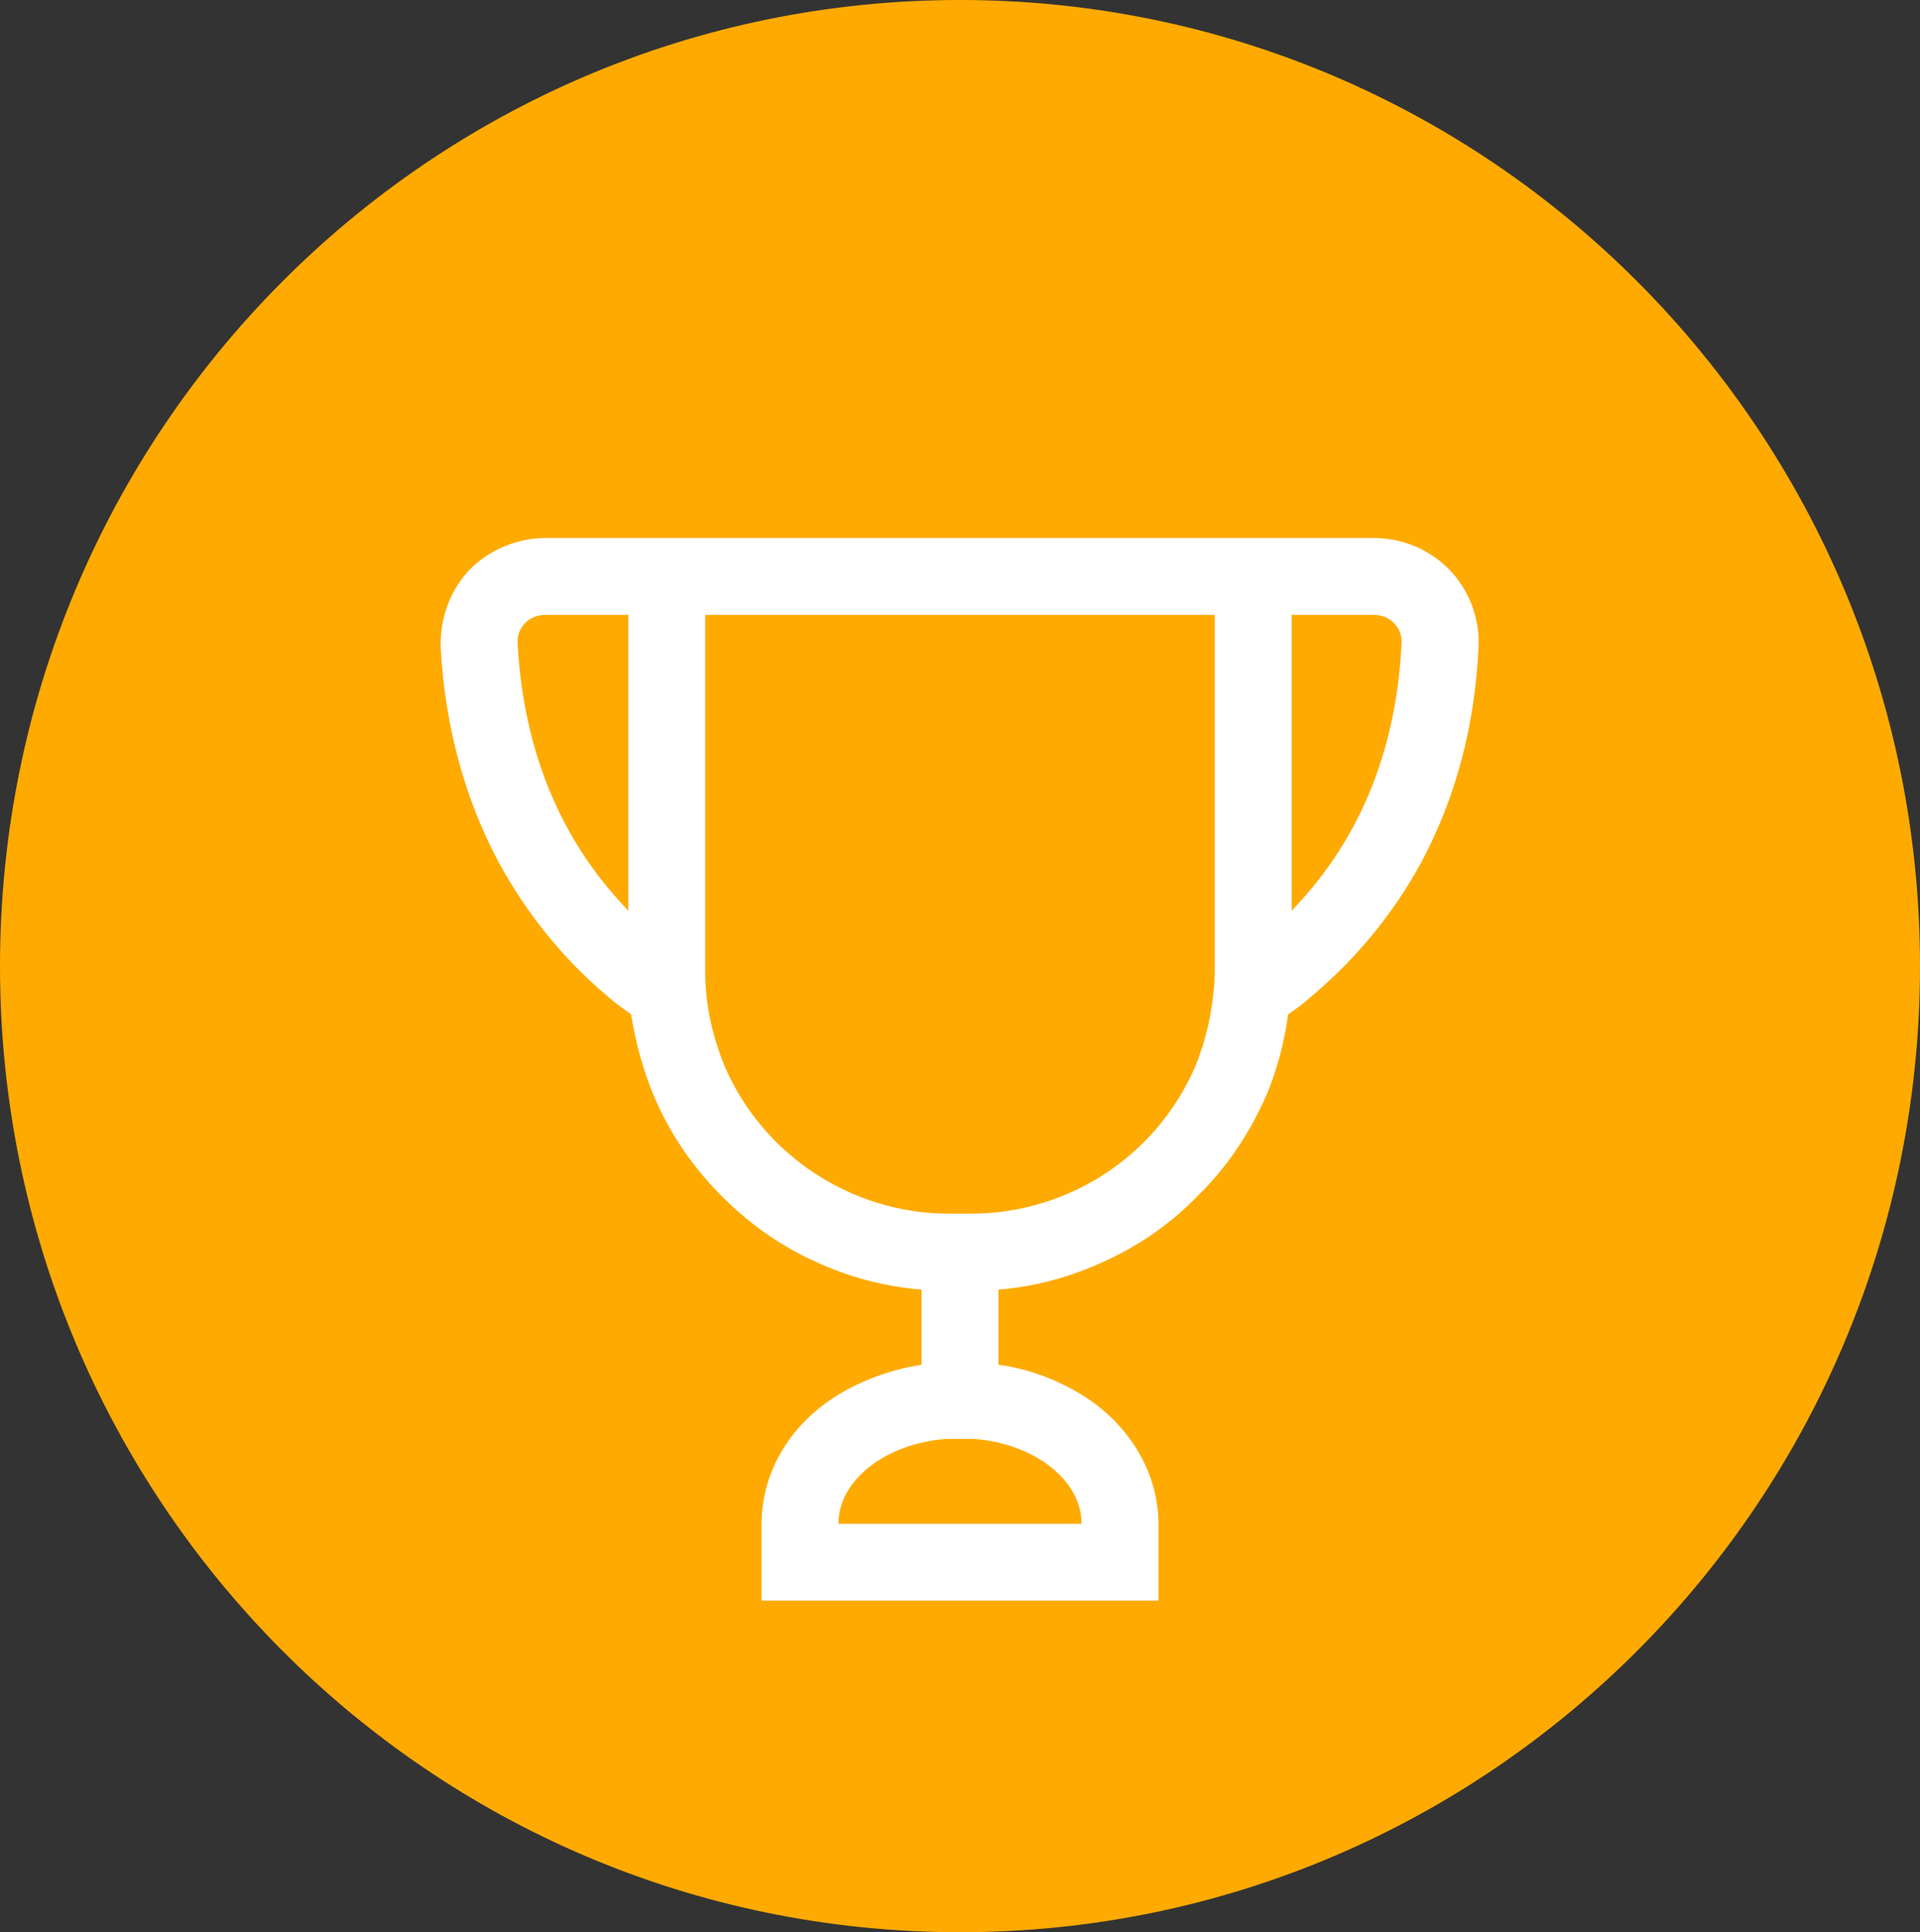
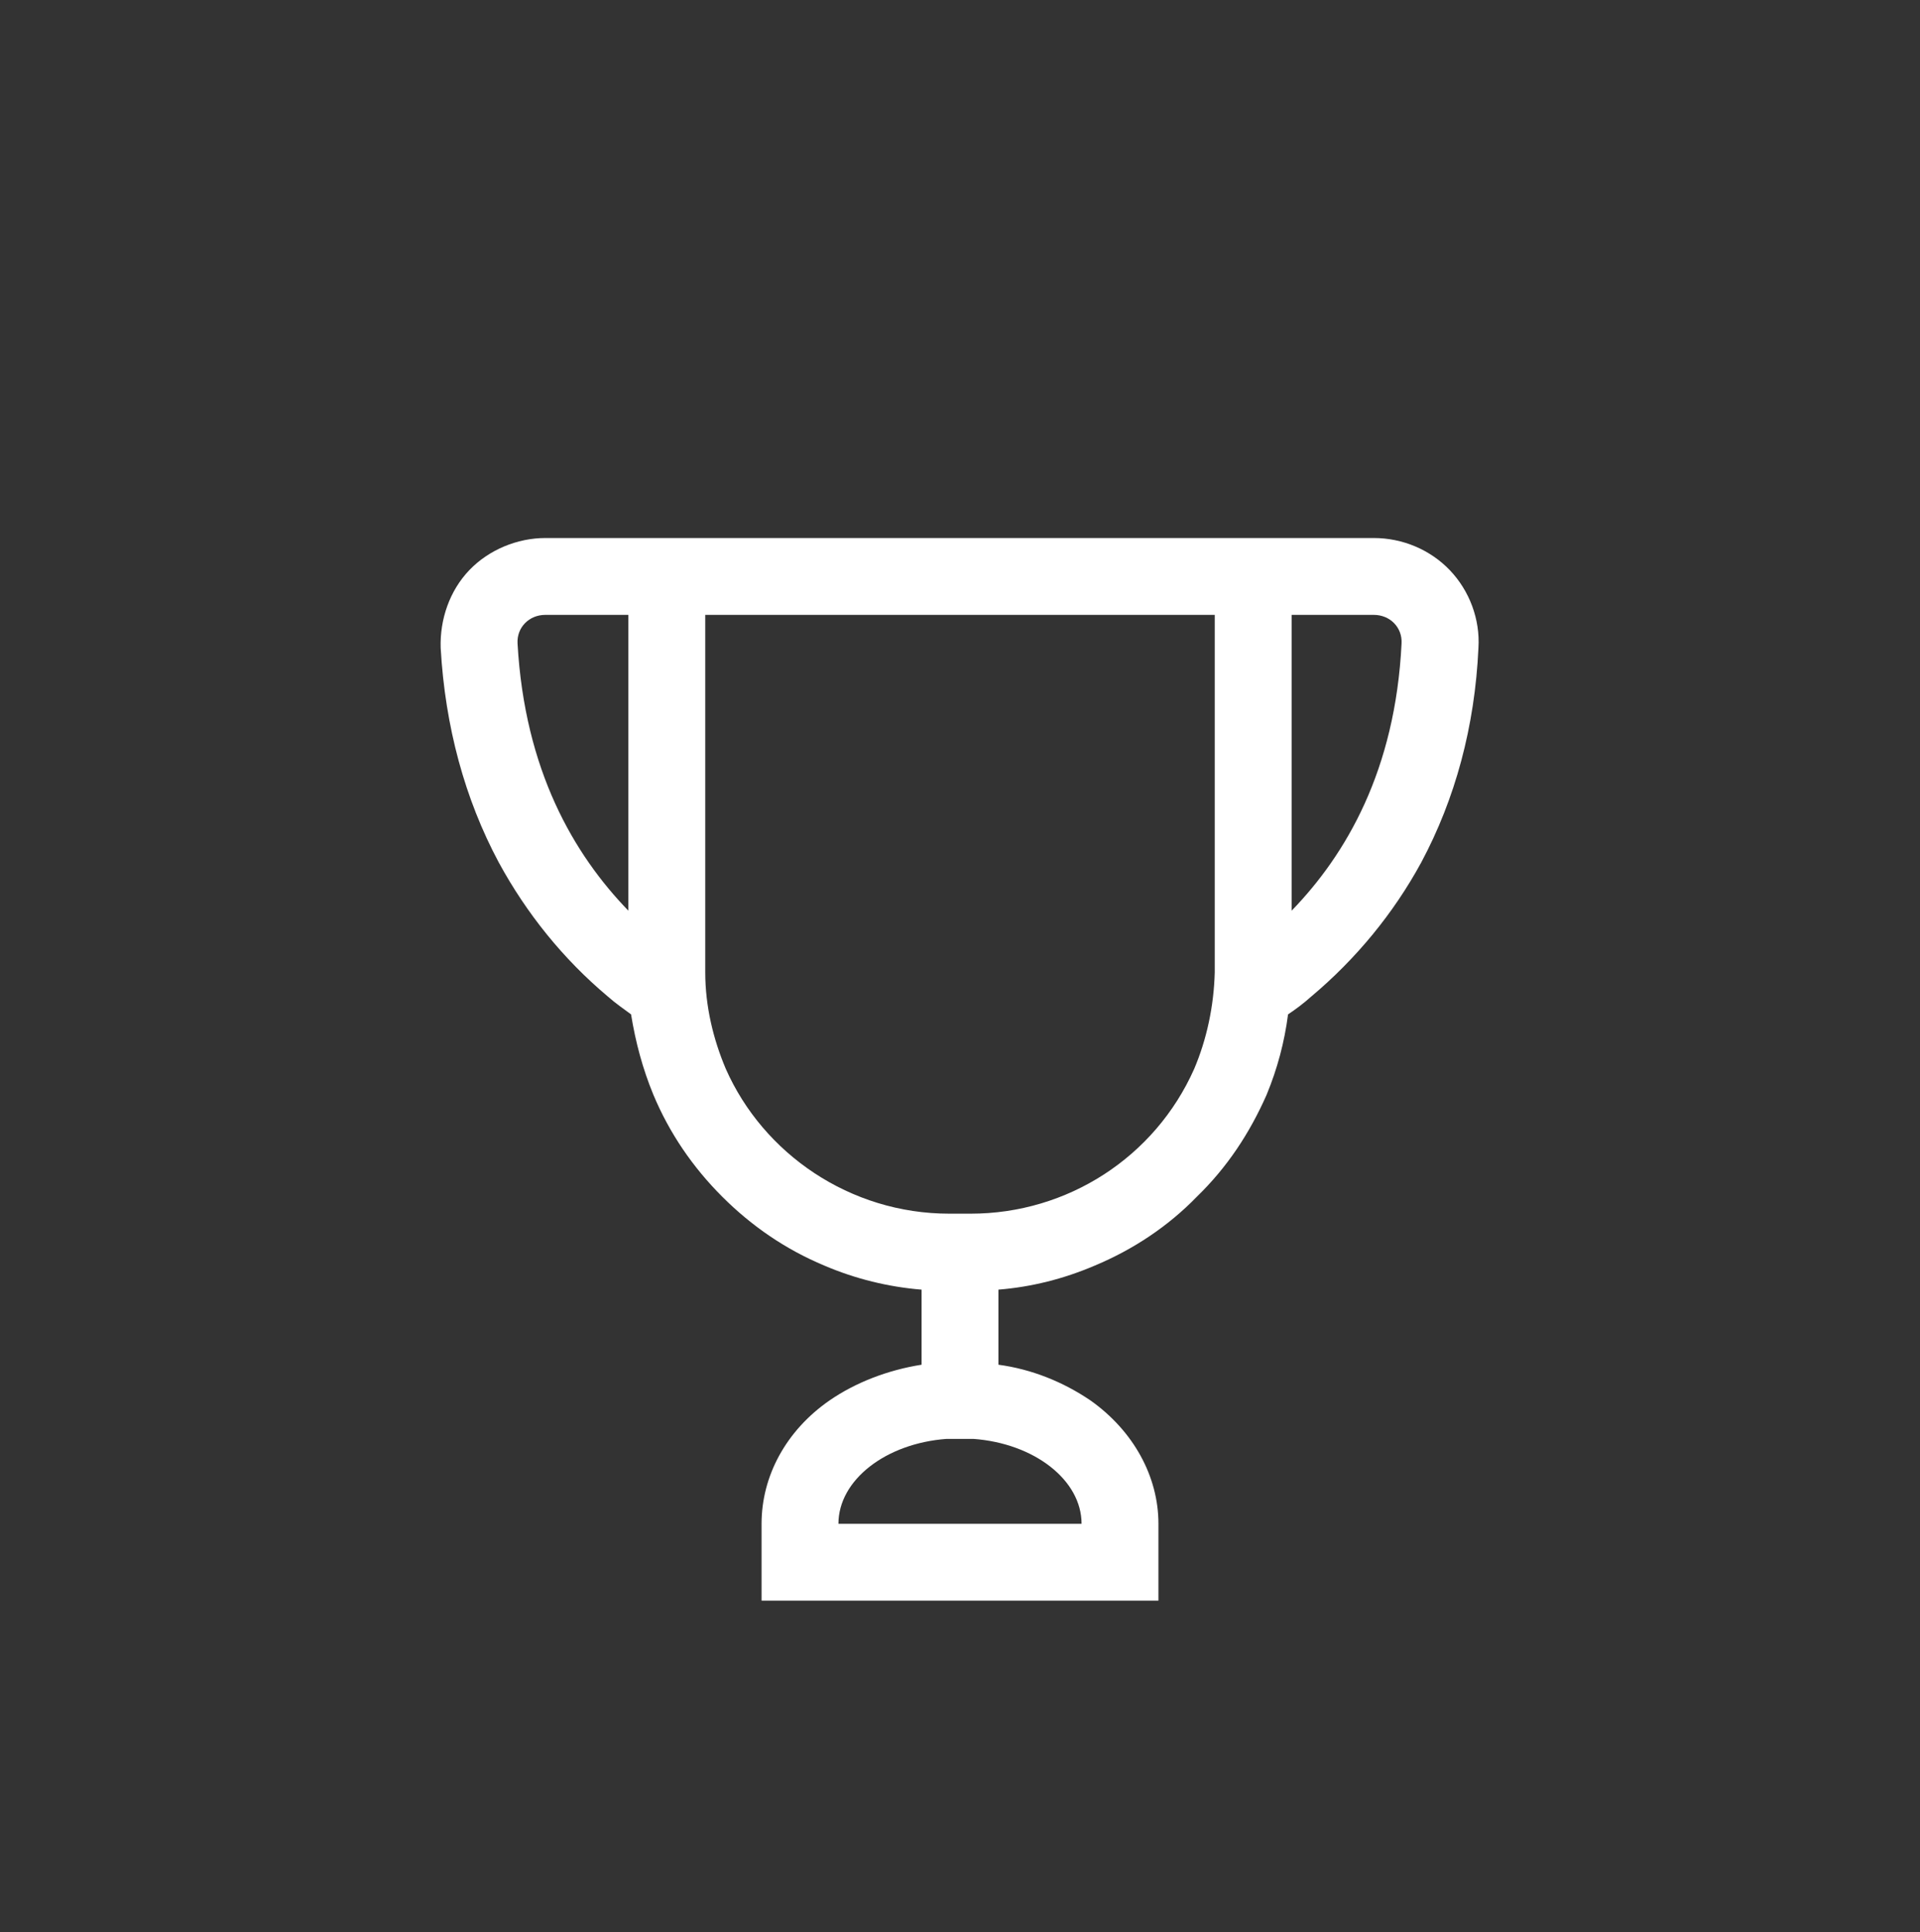
<svg xmlns="http://www.w3.org/2000/svg" version="1.1" baseProfile="tiny" id="Layer_1" x="0px" y="0px" width="21.48px" height="21.62px" viewBox="0 0 21.48 21.62" xml:space="preserve">
  <rect x="0" y="0" width="21.48" height="21.62" fill="#333333" stroke="none" />
  <g>
-     <path fill="#FFAA00" d="M10.74,0c5.93,0,10.74,4.84,10.74,10.81s-4.81,10.81-10.74,10.81C4.8,21.62,0,16.78,0,10.81S4.8,0,10.74,0z   " />
    <path fill-rule="evenodd" fill="#FFFFFF" d="M16.54,7.25c0.02-0.32-0.1-0.64-0.32-0.87C16,6.15,15.69,6.02,15.37,6.02H6.1   c-0.31,0-0.63,0.13-0.85,0.36C5.03,6.61,4.92,6.93,4.93,7.25c0.05,0.88,0.27,1.69,0.65,2.4c0.31,0.57,0.72,1.08,1.22,1.5   c0.09,0.08,0.18,0.14,0.26,0.2c0.05,0.31,0.13,0.61,0.25,0.9c0.18,0.43,0.44,0.81,0.77,1.14s0.71,0.59,1.14,0.77   c0.35,0.15,0.72,0.24,1.09,0.27v0.84c-0.38,0.06-0.74,0.2-1.03,0.4c-0.49,0.34-0.76,0.85-0.76,1.38v0.86h4.44v-0.86   c0-0.53-0.28-1.04-0.76-1.38c-0.31-0.21-0.66-0.35-1.03-0.4v-0.84c0.37-0.03,0.73-0.12,1.08-0.27c0.43-0.18,0.82-0.44,1.14-0.77   c0.34-0.33,0.59-0.71,0.78-1.14c0.12-0.29,0.2-0.59,0.24-0.9c0.09-0.06,0.17-0.12,0.26-0.2c0.5-0.42,0.92-0.93,1.23-1.5   C16.28,8.94,16.5,8.13,16.54,7.25z M13.36,11.96c-0.44,0.99-1.42,1.62-2.5,1.62h-0.24c-1.11,0-2.08-0.67-2.5-1.62   c-0.14-0.33-0.23-0.7-0.23-1.08v-4h5.7v4C13.58,11.26,13.5,11.63,13.36,11.96z M5.79,7.2C5.78,7.02,5.92,6.88,6.1,6.88h0.93v3.31   C6.42,9.56,5.87,8.62,5.79,7.2z M12.1,17.05H9.38c0-0.49,0.53-0.9,1.21-0.95h0.3C11.57,16.15,12.1,16.56,12.1,17.05z M15.68,7.2   c-0.07,1.42-0.62,2.36-1.23,2.99V6.88h0.92C15.55,6.88,15.69,7.02,15.68,7.2z" />
-     <path fill-rule="evenodd" fill="none" d="M16.54,7.25c0.02-0.32-0.1-0.64-0.32-0.87C16,6.15,15.69,6.02,15.37,6.02H6.1   c-0.31,0-0.63,0.13-0.85,0.36C5.03,6.61,4.92,6.93,4.93,7.25c0.05,0.88,0.27,1.69,0.65,2.4c0.31,0.57,0.72,1.08,1.22,1.5   c0.09,0.08,0.18,0.14,0.26,0.2c0.05,0.31,0.13,0.61,0.25,0.9c0.18,0.43,0.44,0.81,0.77,1.14s0.71,0.59,1.14,0.77   c0.35,0.15,0.72,0.24,1.09,0.27v0.84c-0.38,0.06-0.74,0.2-1.03,0.4c-0.49,0.34-0.76,0.85-0.76,1.38v0.86h4.44v-0.86   c0-0.53-0.28-1.04-0.76-1.38c-0.31-0.21-0.66-0.35-1.03-0.4v-0.84c0.37-0.03,0.73-0.12,1.08-0.27c0.43-0.18,0.82-0.44,1.14-0.77   c0.34-0.33,0.59-0.71,0.78-1.14c0.12-0.29,0.2-0.59,0.24-0.9c0.09-0.06,0.17-0.12,0.26-0.2c0.5-0.42,0.92-0.93,1.23-1.5   C16.28,8.94,16.5,8.13,16.54,7.25z M13.36,11.96c-0.44,0.99-1.42,1.62-2.5,1.62h-0.24c-1.11,0-2.08-0.67-2.5-1.62   c-0.14-0.33-0.23-0.7-0.23-1.08v-4h5.7v4C13.58,11.26,13.5,11.63,13.36,11.96z M5.79,7.2C5.78,7.02,5.92,6.88,6.1,6.88h0.93v3.31   C6.42,9.56,5.87,8.62,5.79,7.2z M12.1,17.05H9.38c0-0.49,0.53-0.9,1.21-0.95h0.3C11.57,16.15,12.1,16.56,12.1,17.05z M15.68,7.2   c-0.07,1.42-0.62,2.36-1.23,2.99V6.88h0.92C15.55,6.88,15.69,7.02,15.68,7.2z" />
+     <path fill-rule="evenodd" fill="none" d="M16.54,7.25c0.02-0.32-0.1-0.64-0.32-0.87C16,6.15,15.69,6.02,15.37,6.02H6.1   c-0.31,0-0.63,0.13-0.85,0.36C5.03,6.61,4.92,6.93,4.93,7.25c0.31,0.57,0.72,1.08,1.22,1.5   c0.09,0.08,0.18,0.14,0.26,0.2c0.05,0.31,0.13,0.61,0.25,0.9c0.18,0.43,0.44,0.81,0.77,1.14s0.71,0.59,1.14,0.77   c0.35,0.15,0.72,0.24,1.09,0.27v0.84c-0.38,0.06-0.74,0.2-1.03,0.4c-0.49,0.34-0.76,0.85-0.76,1.38v0.86h4.44v-0.86   c0-0.53-0.28-1.04-0.76-1.38c-0.31-0.21-0.66-0.35-1.03-0.4v-0.84c0.37-0.03,0.73-0.12,1.08-0.27c0.43-0.18,0.82-0.44,1.14-0.77   c0.34-0.33,0.59-0.71,0.78-1.14c0.12-0.29,0.2-0.59,0.24-0.9c0.09-0.06,0.17-0.12,0.26-0.2c0.5-0.42,0.92-0.93,1.23-1.5   C16.28,8.94,16.5,8.13,16.54,7.25z M13.36,11.96c-0.44,0.99-1.42,1.62-2.5,1.62h-0.24c-1.11,0-2.08-0.67-2.5-1.62   c-0.14-0.33-0.23-0.7-0.23-1.08v-4h5.7v4C13.58,11.26,13.5,11.63,13.36,11.96z M5.79,7.2C5.78,7.02,5.92,6.88,6.1,6.88h0.93v3.31   C6.42,9.56,5.87,8.62,5.79,7.2z M12.1,17.05H9.38c0-0.49,0.53-0.9,1.21-0.95h0.3C11.57,16.15,12.1,16.56,12.1,17.05z M15.68,7.2   c-0.07,1.42-0.62,2.36-1.23,2.99V6.88h0.92C15.55,6.88,15.69,7.02,15.68,7.2z" />
  </g>
</svg>